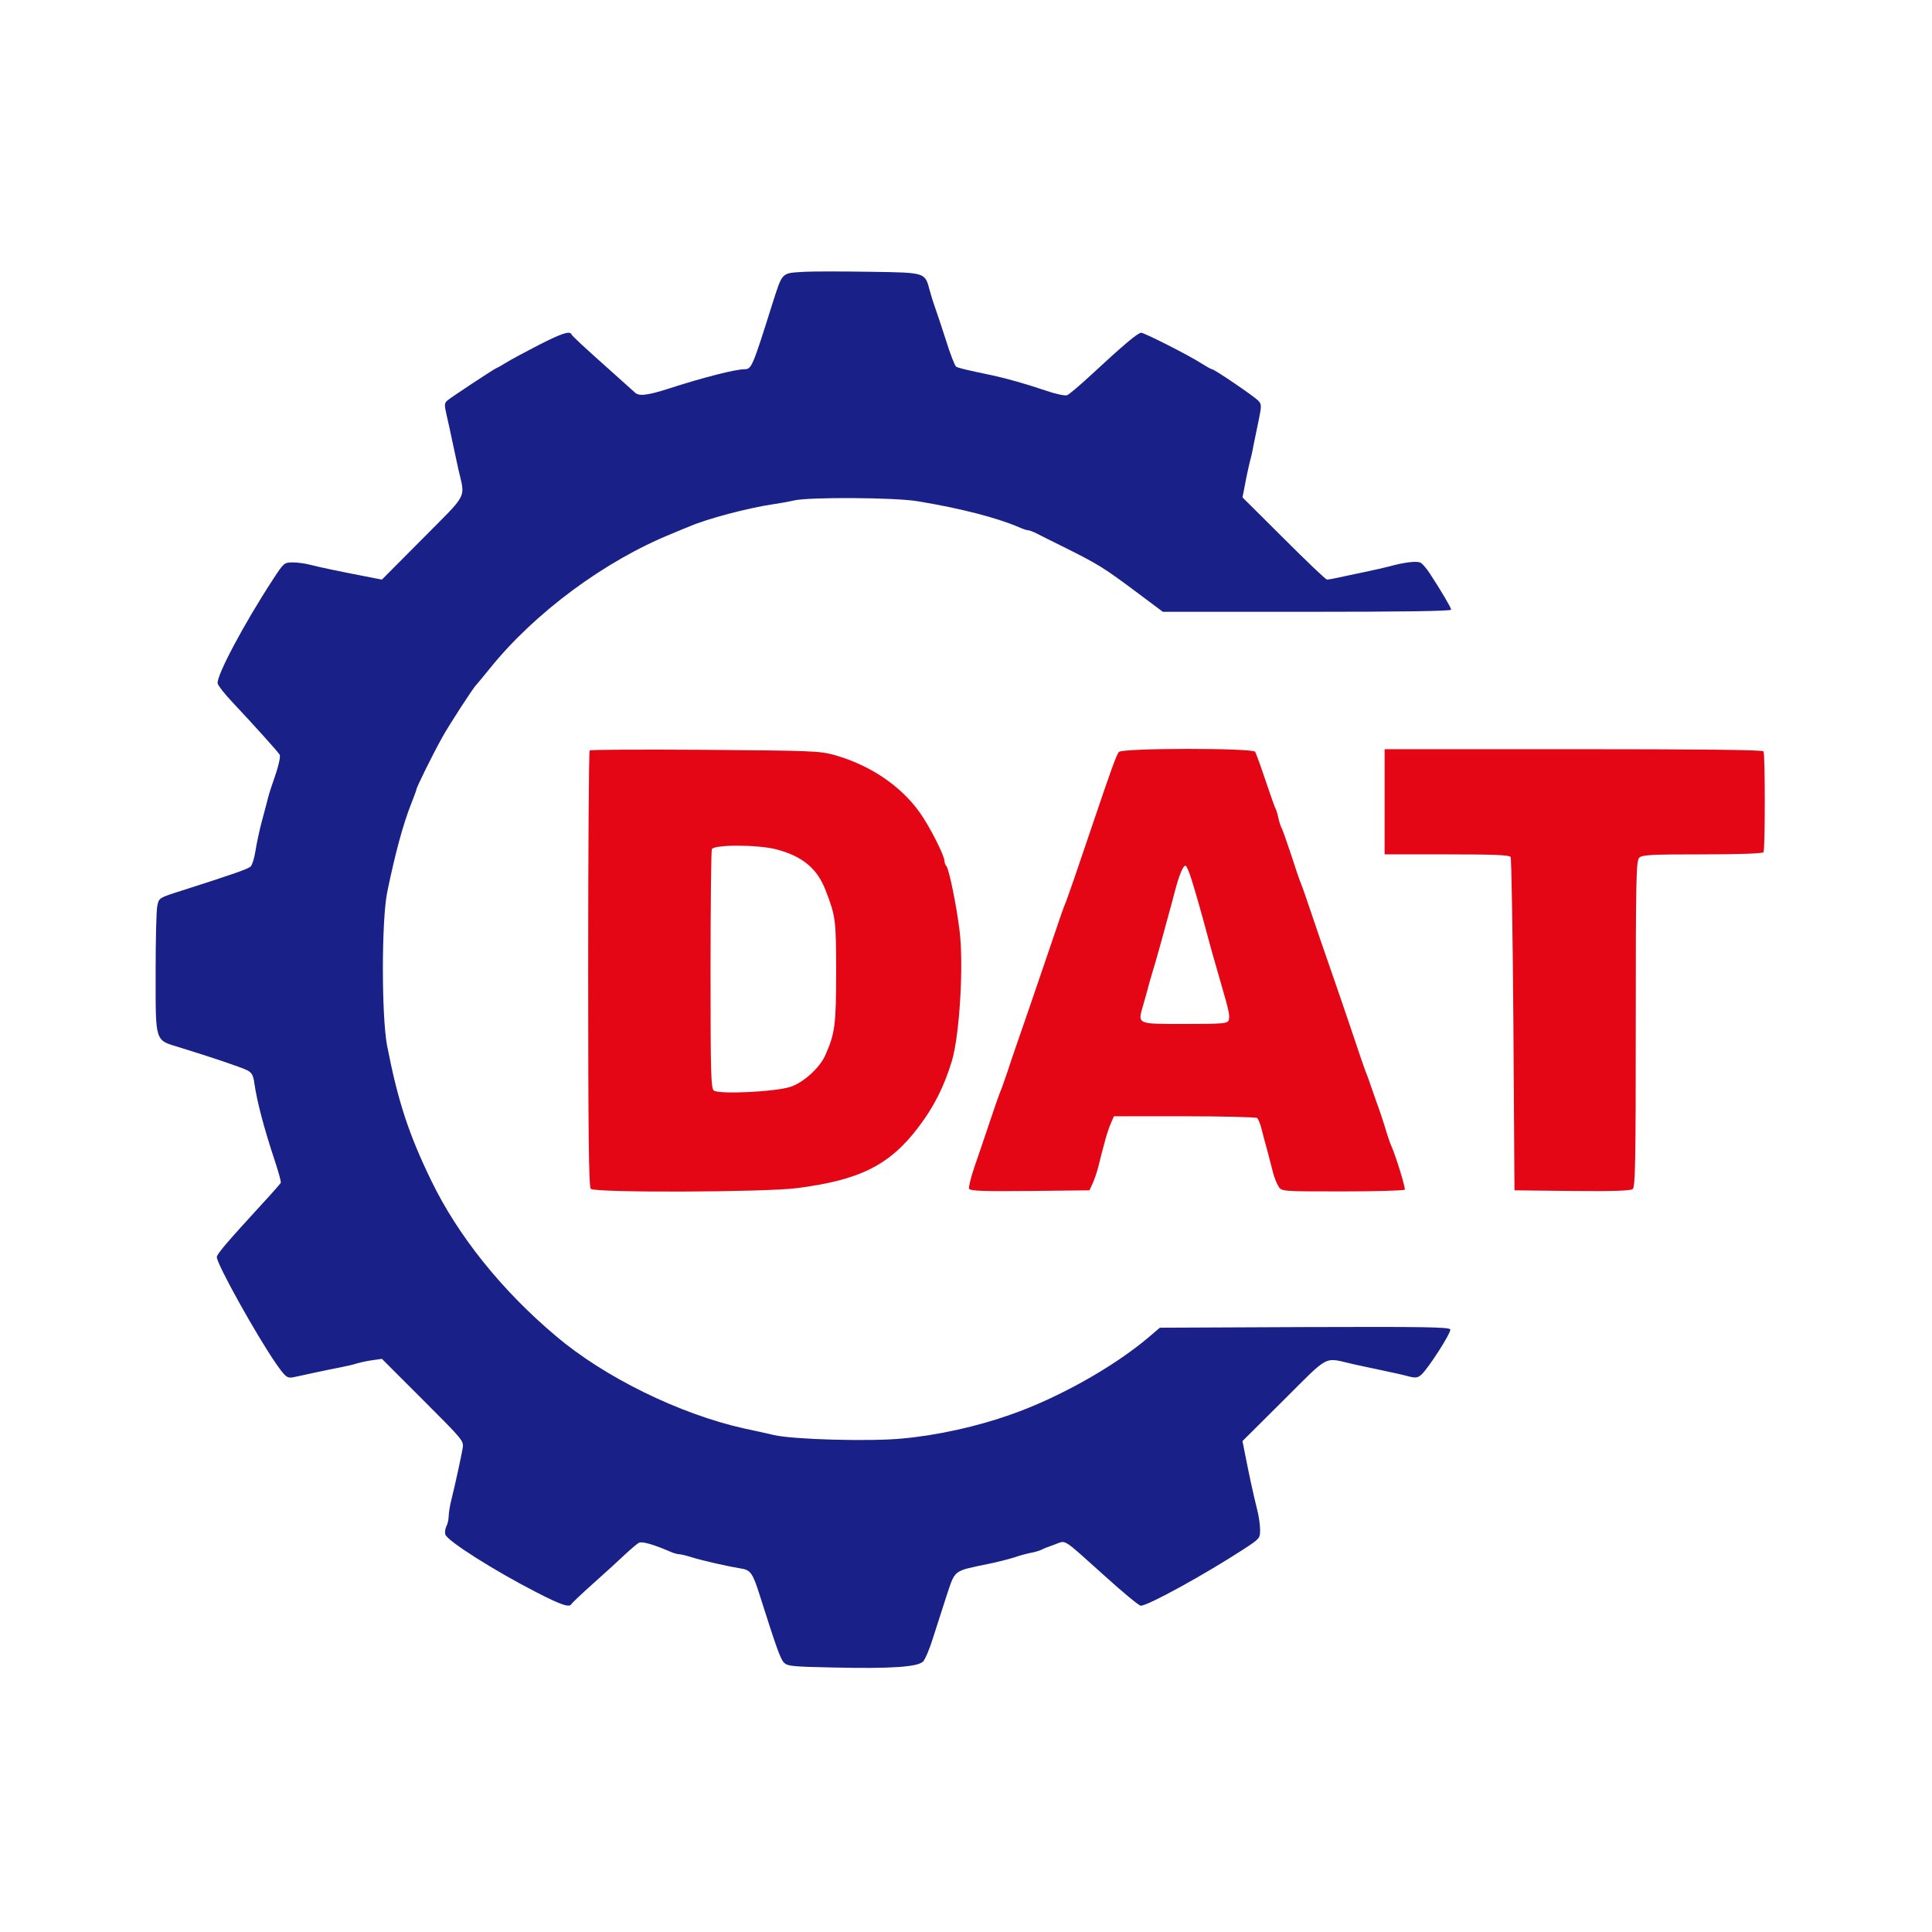
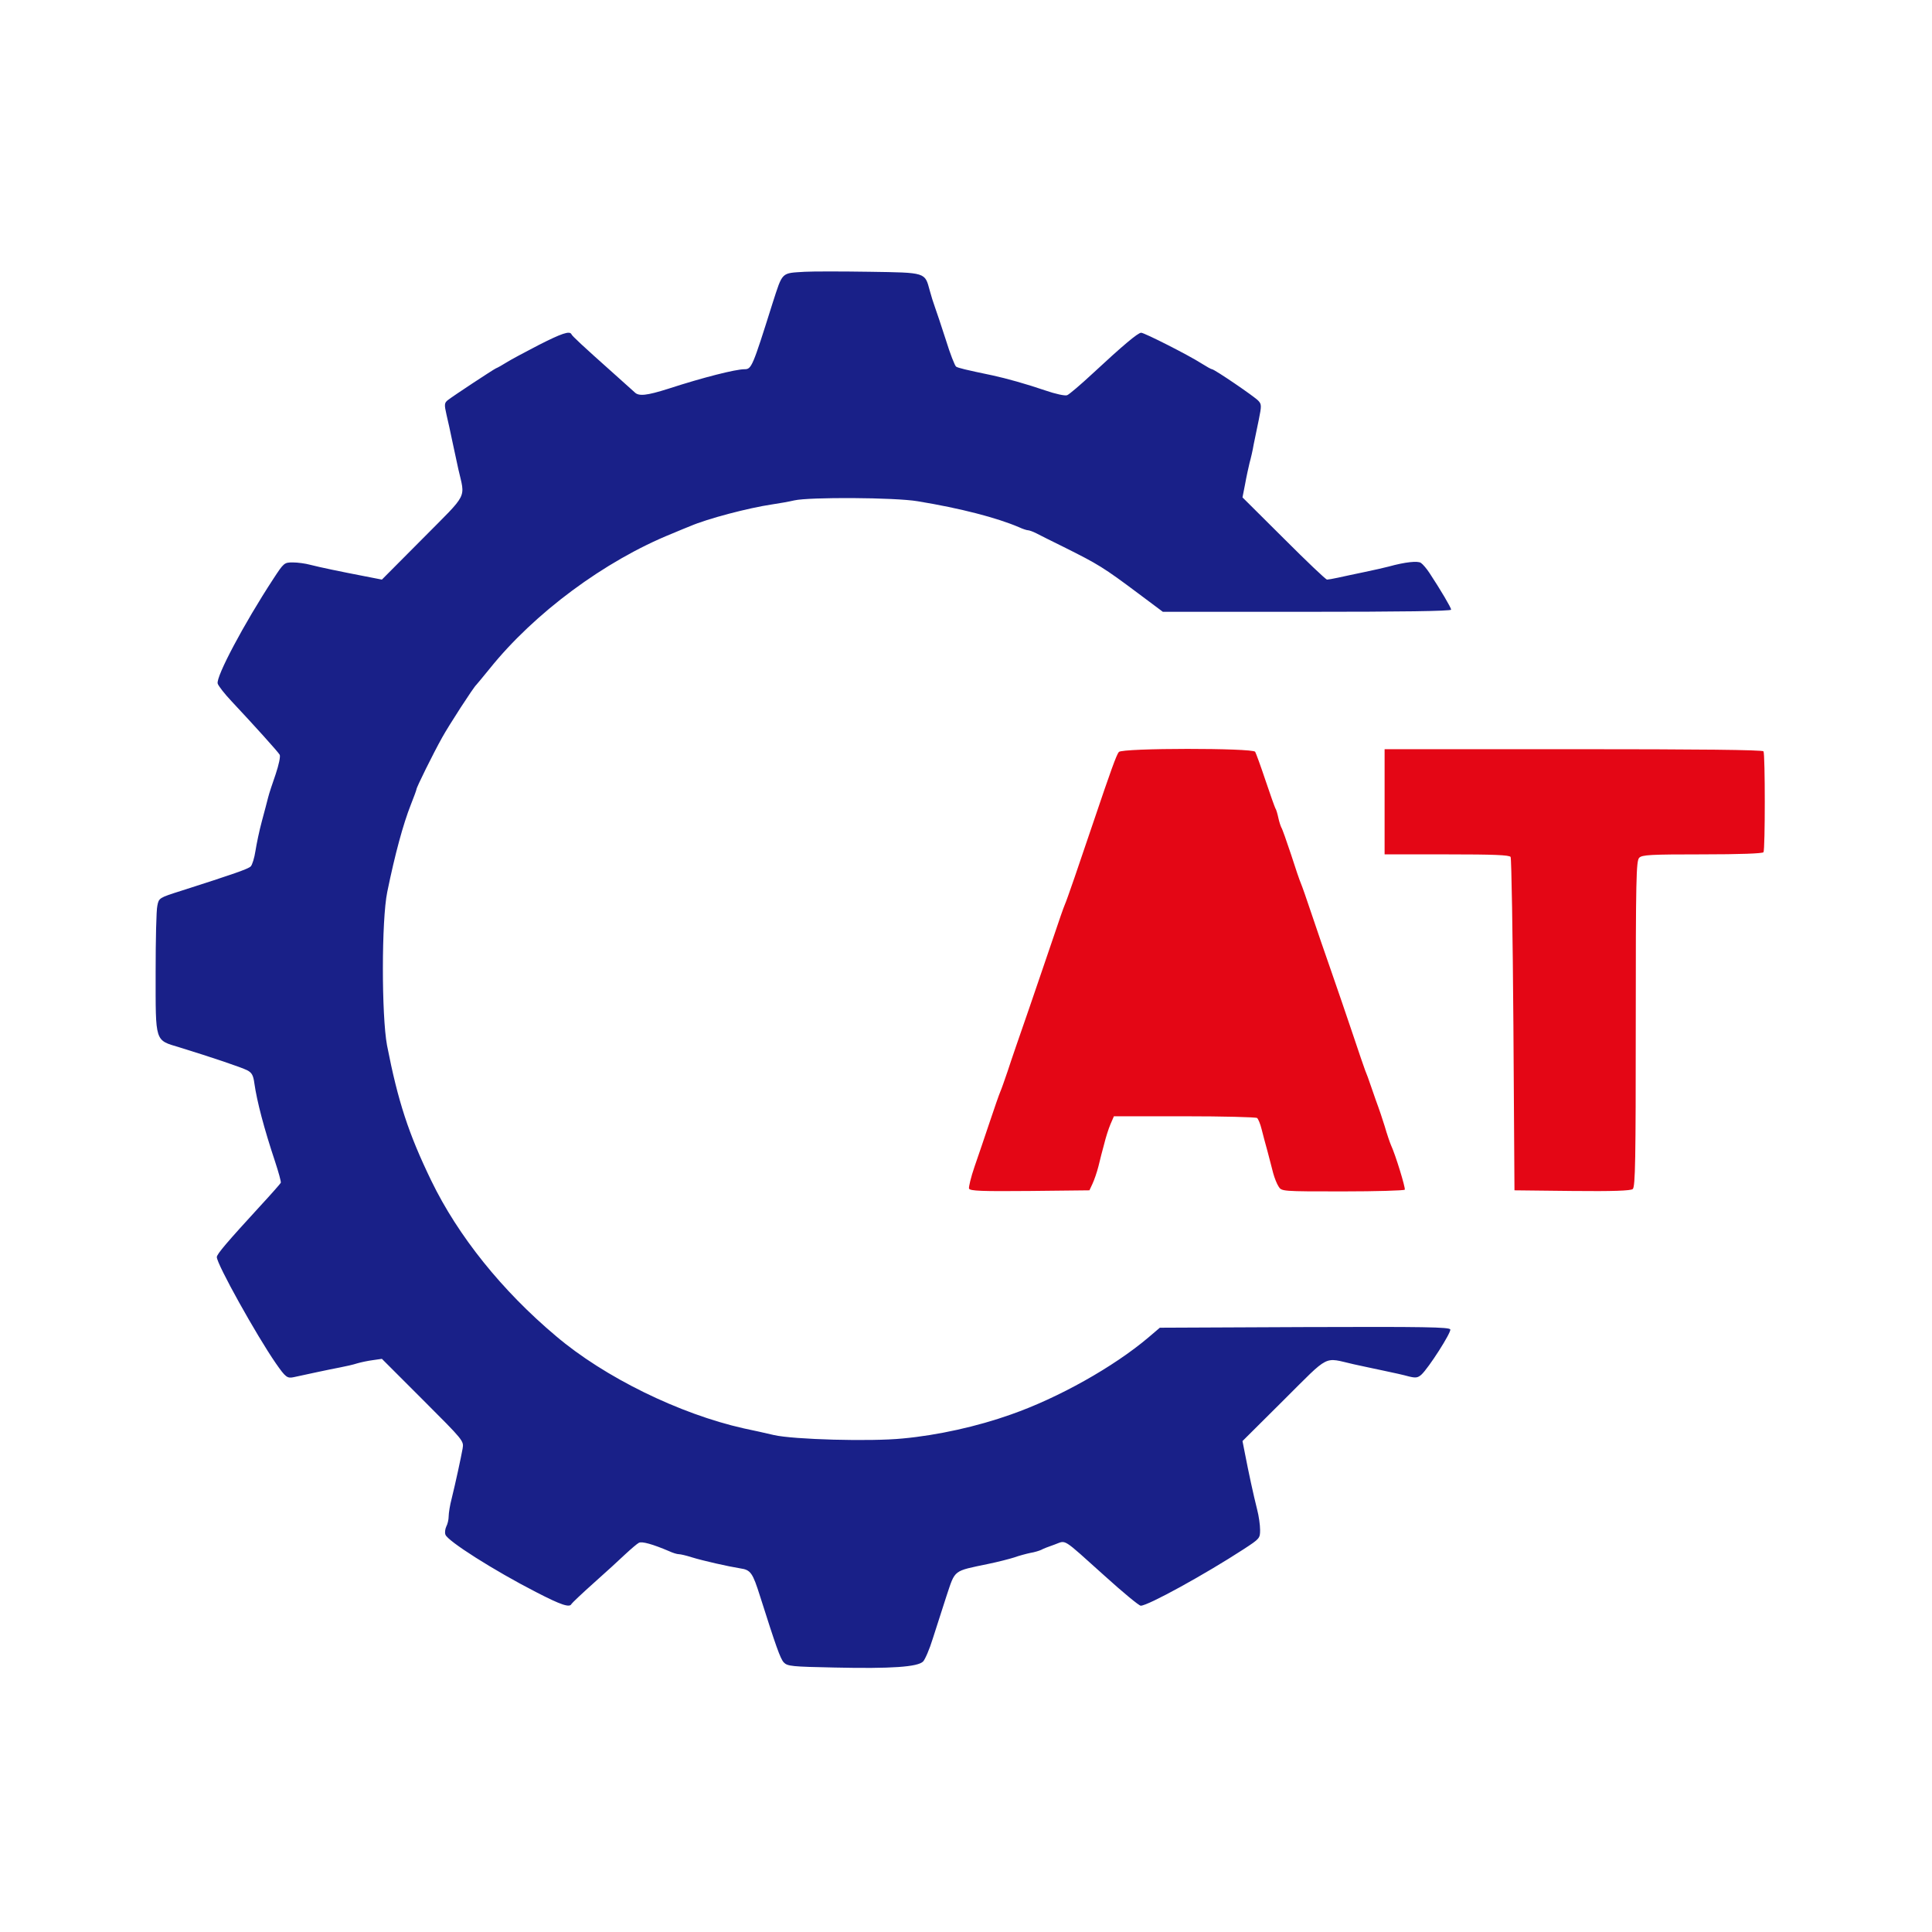
<svg xmlns="http://www.w3.org/2000/svg" version="1.0" width="900pt" height="900pt" viewBox="0 0 900 900" preserveAspectRatio="xMidYMid meet">
  <g transform="translate(0,900) scale(0.1,-0.1)" fill="#192088" stroke="none">
    <path d="M3750 7734 c-112 -7 -103 2 -151 -146 -94 -299 -98 -308 -131 -308 -41 0 -192 -38 -355 -91 -101 -32 -138 -36 -157 -16 -7 6 -51 46 -97 87 -147 131 -194 175 -197 183 -8 17 -46 4 -154 -51 -62 -32 -129 -68 -148 -80 -19 -12 -42 -25 -50 -28 -16 -8 -194 -125 -224 -148 -16 -13 -17 -20 -6 -68 7 -29 19 -84 27 -123 8 -38 21 -97 28 -130 32 -141 49 -107 -165 -323 l-191 -192 -82 16 c-114 22 -205 41 -252 53 -22 6 -58 11 -81 11 -40 0 -42 -2 -91 -77 -138 -211 -267 -455 -259 -487 3 -11 32 -48 64 -82 105 -112 217 -236 225 -250 4 -8 -4 -46 -19 -91 -15 -43 -31 -91 -35 -108 -4 -16 -17 -66 -29 -110 -12 -44 -25 -107 -30 -139 -5 -33 -15 -65 -22 -72 -12 -12 -78 -35 -325 -114 -101 -32 -103 -33 -110 -69 -5 -20 -8 -160 -8 -311 0 -329 -5 -314 111 -349 149 -46 289 -93 316 -107 21 -11 28 -23 33 -61 12 -84 45 -210 97 -366 16 -49 28 -92 26 -97 -2 -4 -44 -52 -94 -106 -155 -169 -204 -226 -204 -240 0 -33 185 -365 275 -495 46 -66 53 -71 85 -64 50 11 166 36 214 45 26 5 62 13 80 19 17 5 50 12 73 15 l42 6 191 -191 c190 -190 191 -191 185 -227 -8 -44 -32 -156 -51 -233 -8 -30 -14 -68 -14 -83 0 -15 -5 -36 -11 -47 -5 -11 -8 -28 -4 -38 9 -29 226 -167 423 -268 116 -60 156 -73 164 -55 2 4 48 48 103 97 55 49 122 110 148 135 27 25 55 49 63 53 14 8 66 -7 141 -39 17 -8 37 -14 45 -14 8 0 34 -6 59 -14 55 -17 171 -43 227 -52 49 -7 58 -20 93 -131 73 -230 94 -290 110 -307 17 -18 37 -20 237 -24 266 -6 387 3 412 28 9 9 30 57 45 106 16 49 45 139 64 199 42 125 29 115 196 150 44 9 98 23 120 30 22 8 56 17 75 21 19 3 41 10 50 14 8 5 37 16 63 25 56 20 30 36 234 -147 84 -76 159 -138 167 -138 34 0 299 146 479 263 75 49 77 51 77 90 0 23 -6 66 -14 96 -17 67 -40 174 -56 257 l-12 61 193 192 c217 216 183 198 324 166 33 -7 96 -21 140 -30 44 -9 97 -21 118 -27 32 -8 42 -6 58 8 34 31 140 197 135 211 -5 11 -119 13 -679 11 l-674 -3 -54 -46 c-162 -137 -419 -281 -639 -358 -157 -56 -342 -97 -505 -112 -149 -15 -509 -5 -600 16 -38 9 -101 23 -140 31 -299 67 -649 238 -875 430 -251 211 -456 466 -581 724 -106 219 -155 369 -206 630 -26 139 -26 585 1 715 36 176 74 316 110 407 14 35 26 68 26 71 0 9 77 165 120 242 31 56 146 234 159 245 3 3 31 37 62 75 208 259 535 502 849 629 36 15 74 31 85 35 81 35 272 85 380 101 33 5 80 13 105 19 71 16 469 14 575 -4 201 -33 369 -77 472 -121 17 -8 36 -14 41 -14 6 0 23 -6 39 -14 15 -8 73 -37 128 -64 162 -81 184 -94 351 -219 l111 -83 672 0 c433 0 671 3 671 10 0 9 -49 92 -101 171 -13 20 -31 41 -40 47 -15 10 -73 4 -149 -17 -19 -5 -71 -17 -115 -26 -44 -9 -99 -21 -122 -26 -23 -5 -46 -9 -51 -9 -6 0 -96 86 -202 192 l-192 191 12 61 c6 34 16 79 21 100 6 21 15 60 19 85 5 25 16 78 24 116 13 64 13 72 -2 88 -17 19 -205 147 -216 147 -4 0 -25 12 -49 27 -59 38 -266 143 -281 143 -15 0 -85 -59 -225 -189 -57 -53 -111 -99 -120 -102 -9 -4 -55 6 -101 22 -91 31 -181 56 -245 70 -130 27 -161 35 -171 41 -6 4 -28 60 -48 125 -21 65 -44 134 -51 153 -7 19 -18 54 -24 77 -23 85 -16 83 -281 87 -129 2 -264 2 -300 0z" />
-     <path d="M2747 5504 c-4 -4 -7 -462 -7 -1019 0 -773 3 -1014 12 -1023 19 -19 807 -16 958 3 294 37 435 107 569 285 71 93 119 188 155 307 36 118 56 448 36 608 -14 116 -49 286 -61 300 -5 5 -9 15 -9 23 0 26 -69 162 -116 228 -89 124 -230 219 -394 266 -71 20 -102 21 -605 25 -292 2 -534 1 -538 -3z m867 -460 c124 -32 194 -90 233 -194 46 -119 48 -137 48 -380 0 -244 -5 -285 -52 -389 -26 -57 -102 -125 -161 -144 -70 -23 -334 -36 -357 -17 -13 11 -15 80 -15 560 0 302 3 555 6 564 9 22 211 22 298 0z" fill="#e40615" />
-     <path d="M5212 5497 c-11 -13 -38 -88 -117 -322 -67 -199 -125 -368 -135 -390 -5 -11 -27 -74 -49 -140 -22 -66 -75 -219 -116 -340 -42 -121 -88 -254 -101 -295 -14 -41 -29 -84 -34 -95 -5 -11 -27 -74 -49 -140 -22 -66 -54 -160 -71 -209 -17 -49 -28 -96 -26 -103 5 -11 59 -13 283 -11 l278 3 14 30 c8 17 21 54 28 82 7 29 19 77 27 105 7 29 20 70 29 91 l16 37 328 0 c180 0 333 -4 339 -8 5 -4 15 -27 21 -52 6 -25 19 -72 28 -105 9 -33 20 -78 26 -100 6 -22 17 -50 25 -62 14 -23 15 -23 299 -23 156 0 286 4 289 8 4 8 -43 162 -64 207 -5 11 -19 52 -30 90 -12 39 -26 79 -30 90 -4 11 -18 49 -30 85 -12 36 -26 74 -31 85 -4 11 -31 88 -58 170 -28 83 -73 215 -101 295 -28 80 -69 199 -91 265 -22 66 -44 129 -49 140 -5 11 -26 72 -46 135 -21 63 -41 120 -45 125 -3 6 -10 26 -14 45 -4 19 -10 40 -14 45 -3 6 -24 64 -46 130 -22 66 -44 126 -48 133 -12 18 -620 18 -635 -1z m338 -592 c19 -60 53 -180 70 -245 12 -46 34 -125 66 -235 39 -133 44 -158 38 -177 -5 -16 -24 -18 -204 -18 -228 0 -221 -3 -194 90 9 30 22 78 29 105 8 28 22 75 31 105 9 30 22 79 30 107 8 29 21 79 30 110 9 32 22 81 29 108 19 72 38 116 48 112 5 -1 17 -30 27 -62z" fill="#e40615" />
+     <path d="M5212 5497 c-11 -13 -38 -88 -117 -322 -67 -199 -125 -368 -135 -390 -5 -11 -27 -74 -49 -140 -22 -66 -75 -219 -116 -340 -42 -121 -88 -254 -101 -295 -14 -41 -29 -84 -34 -95 -5 -11 -27 -74 -49 -140 -22 -66 -54 -160 -71 -209 -17 -49 -28 -96 -26 -103 5 -11 59 -13 283 -11 l278 3 14 30 c8 17 21 54 28 82 7 29 19 77 27 105 7 29 20 70 29 91 l16 37 328 0 c180 0 333 -4 339 -8 5 -4 15 -27 21 -52 6 -25 19 -72 28 -105 9 -33 20 -78 26 -100 6 -22 17 -50 25 -62 14 -23 15 -23 299 -23 156 0 286 4 289 8 4 8 -43 162 -64 207 -5 11 -19 52 -30 90 -12 39 -26 79 -30 90 -4 11 -18 49 -30 85 -12 36 -26 74 -31 85 -4 11 -31 88 -58 170 -28 83 -73 215 -101 295 -28 80 -69 199 -91 265 -22 66 -44 129 -49 140 -5 11 -26 72 -46 135 -21 63 -41 120 -45 125 -3 6 -10 26 -14 45 -4 19 -10 40 -14 45 -3 6 -24 64 -46 130 -22 66 -44 126 -48 133 -12 18 -620 18 -635 -1z m338 -592 z" fill="#e40615" />
    <path d="M6450 5265 l0 -245 289 0 c221 0 292 -3 298 -12 4 -7 10 -359 13 -783 l5 -770 269 -3 c190 -2 273 1 282 9 12 10 14 139 14 770 0 675 2 759 16 773 13 14 54 16 294 16 174 0 281 4 285 10 8 13 8 457 0 470 -4 7 -306 10 -886 10 l-879 0 0 -245z" fill="#e40615" />
  </g>
</svg>